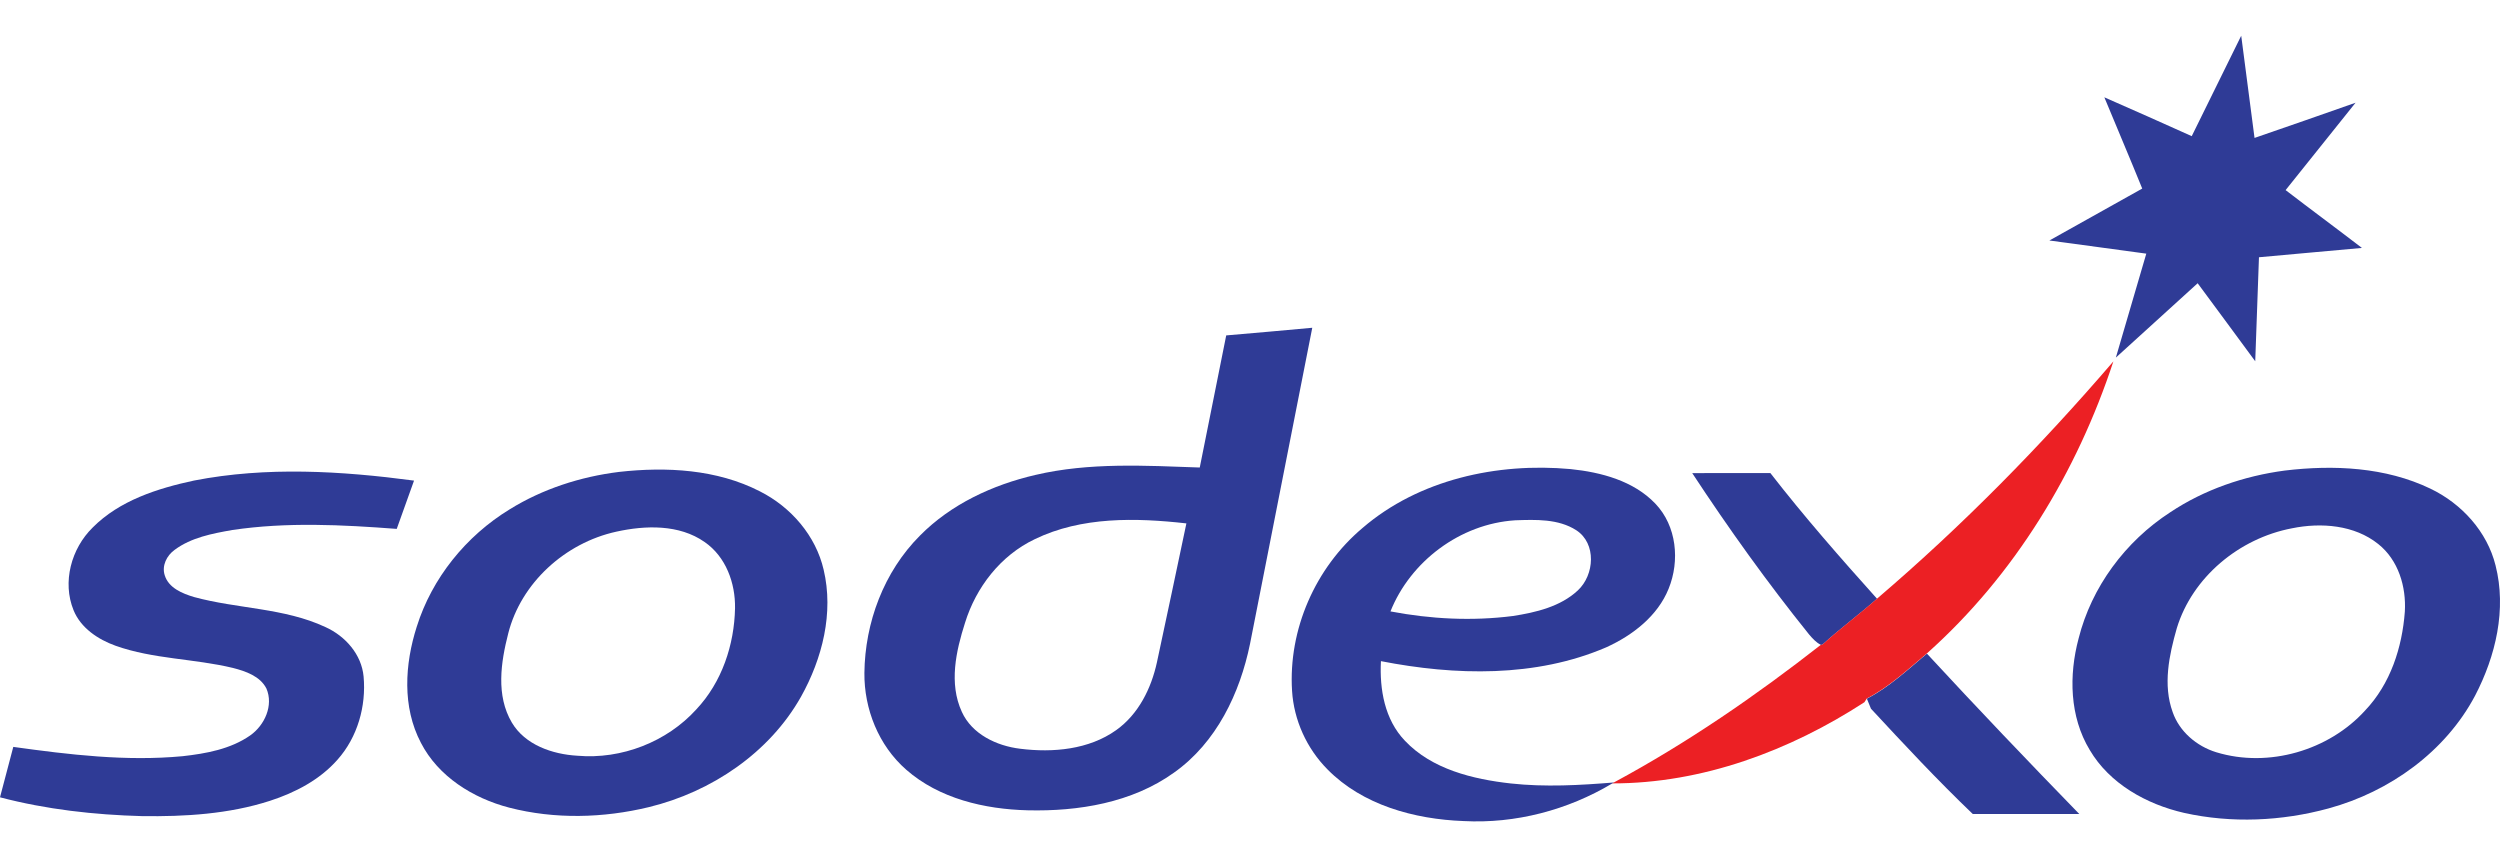
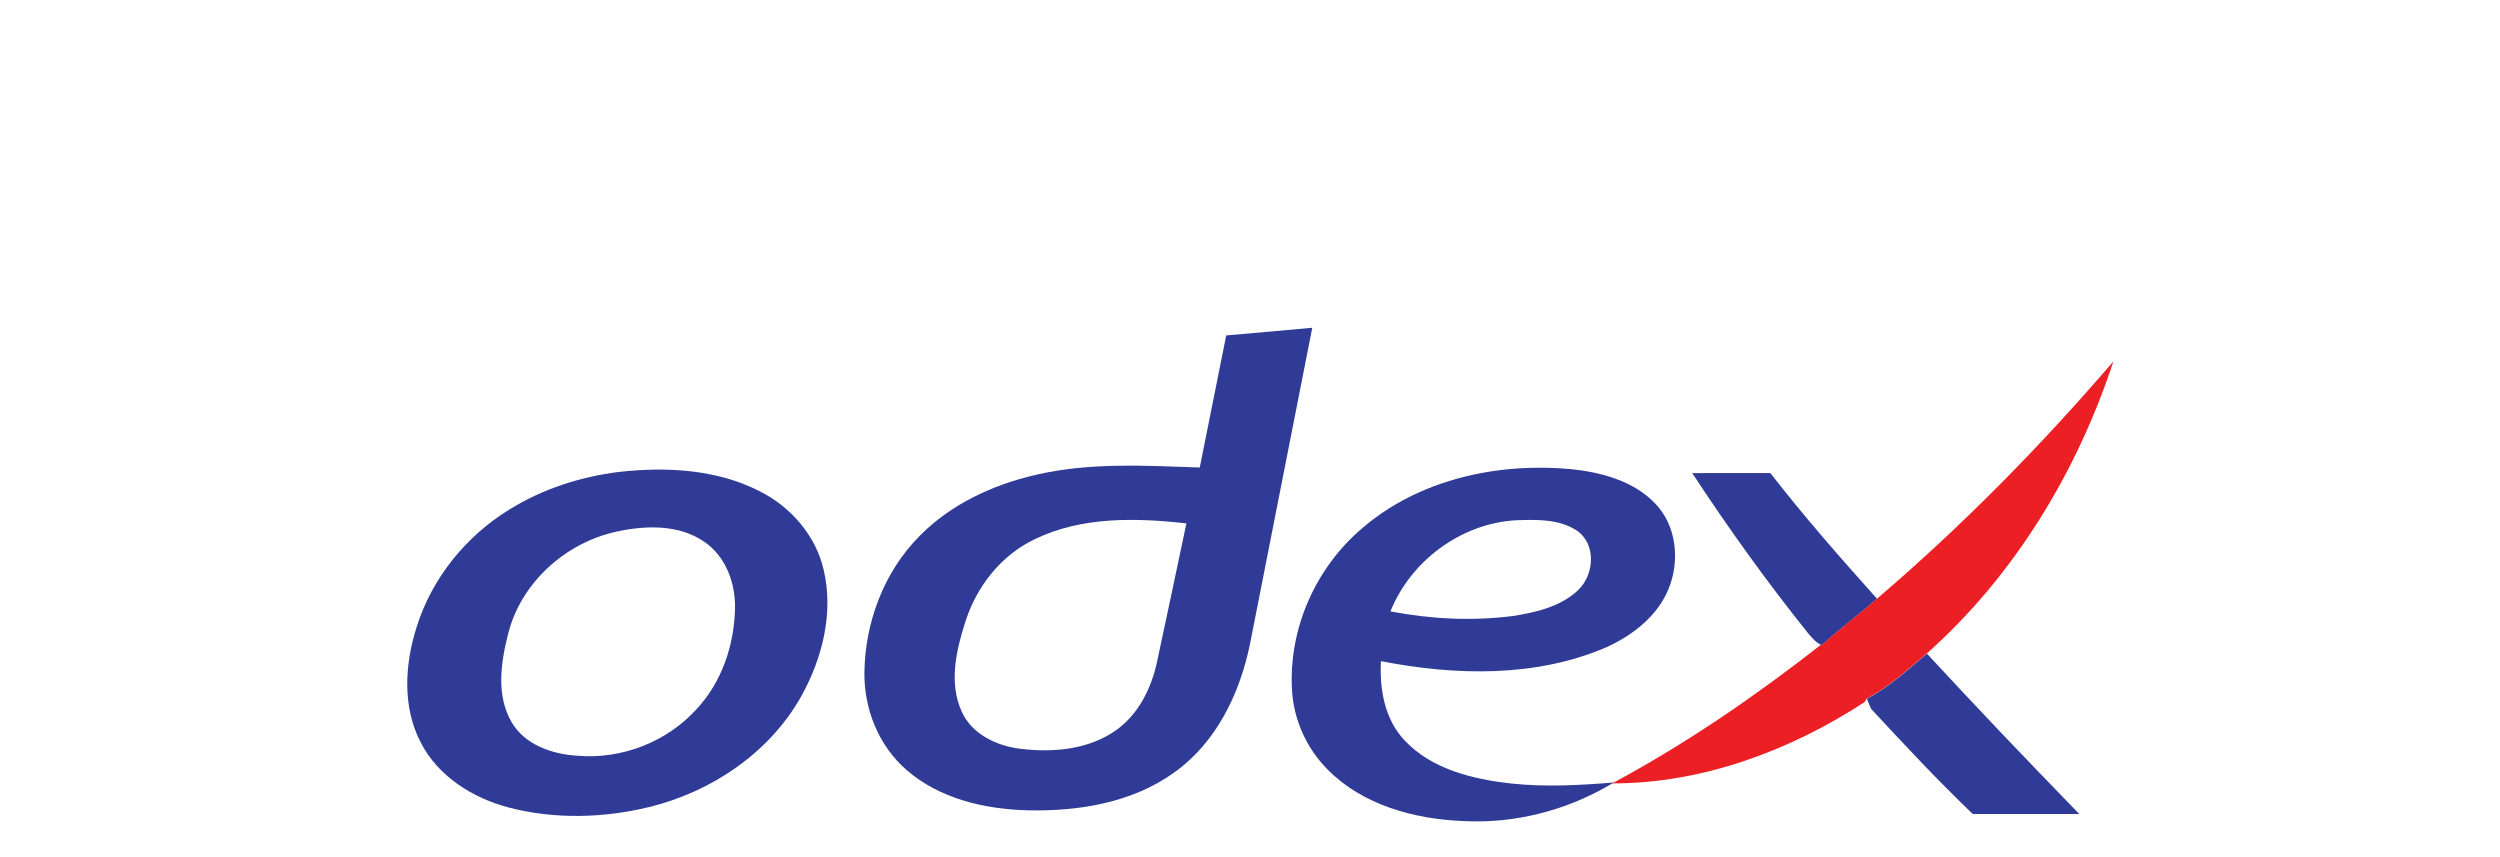
<svg xmlns="http://www.w3.org/2000/svg" xmlns:xlink="http://www.w3.org/1999/xlink" version="1.1" id="Layer_1" x="0px" y="0px" viewBox="0 0 140 48" style="enable-background:new 0 0 140 48;" xml:space="preserve">
  <style type="text/css">
	.st0{clip-path:url(#SVGID_00000127031532873424424340000007066099195232485513_);}
	.st1{fill:#2F3B96;}
	.st2{fill:#EC2024;}
</style>
  <g>
    <defs>
      <rect id="SVGID_1_" y="0" width="140" height="48" />
    </defs>
    <clipPath id="SVGID_00000056399169196474823090000010463652862952504765_">
      <use xlink:href="#SVGID_1_" style="overflow:visible;" />
    </clipPath>
    <g style="clip-path:url(#SVGID_00000056399169196474823090000010463652862952504765_);">
-       <path class="st1" d="M122.737,7.625c0.926-1.874,1.845-3.751,2.771-5.625c0.25,1.909,0.492,3.817,0.746,5.724    c1.889-0.648,3.772-1.309,5.657-1.971c-1.304,1.632-2.611,3.263-3.917,4.893    c1.418,1.089,2.856,2.149,4.274,3.238c-1.922,0.184-3.846,0.337-5.766,0.522c-0.074,1.941-0.138,3.884-0.209,5.825    c-1.076-1.455-2.143-2.917-3.224-4.37c-1.531,1.384-3.05,2.782-4.581,4.164c0.562-1.943,1.143-3.88,1.705-5.821    c-1.809-0.252-3.619-0.486-5.427-0.736c1.731-0.971,3.465-1.941,5.199-2.908c-0.694-1.709-1.417-3.408-2.122-5.111    C119.478,6.166,121.11,6.891,122.737,7.625z" />
      <path class="st1" d="M68.668,18.783c1.608-0.131,3.212-0.286,4.819-0.428c-1.161,5.898-2.317,11.795-3.484,17.693    c-0.566,2.764-1.874,5.537-4.27,7.227c-2.34,1.677-5.338,2.171-8.182,2.102    c-2.42-0.06-4.96-0.656-6.801-2.272c-1.554-1.358-2.362-3.404-2.344-5.421c0.031-2.815,1.085-5.662,3.114-7.693    c1.732-1.753,4.065-2.841,6.471-3.396c3.009-0.706,6.132-0.521,9.195-0.414    C67.676,23.714,68.18,21.249,68.668,18.783z M57.95,30.193c-1.924,0.914-3.294,2.702-3.906,4.677    c-0.51,1.592-0.913,3.402-0.182,4.992c0.564,1.249,1.945,1.909,3.272,2.068c1.829,0.23,3.844,0.048,5.373-1.043    c1.254-0.894,1.963-2.341,2.28-3.793c0.558-2.593,1.104-5.189,1.651-7.784    C63.605,28.991,60.567,28.924,57.95,30.193z" />
      <path class="st1" d="M76.305,29.564c3.146-2.708,7.543-3.672,11.648-3.295c1.713,0.175,3.526,0.66,4.739,1.927    c1.209,1.259,1.387,3.21,0.75,4.774c-0.614,1.525-2.009,2.607-3.495,3.281    c-3.949,1.699-8.457,1.586-12.615,0.773c-0.081,1.572,0.205,3.269,1.343,4.457    c1.509,1.596,3.799,2.155,5.931,2.393c1.924,0.21,3.865,0.101,5.789-0.057l-0.118,0.062    c-2.484,1.483-5.41,2.258-8.325,2.1c-2.755-0.103-5.652-0.9-7.609-2.889    c-1.17-1.178-1.887-2.766-1.988-4.405C72.143,35.266,73.645,31.802,76.305,29.564z M77.866,34.239    c2.251,0.43,4.576,0.549,6.851,0.258c1.292-0.2,2.666-0.523,3.639-1.431c0.936-0.866,1.06-2.633-0.089-3.376    c-1.004-0.642-2.267-0.593-3.418-0.553C81.761,29.334,78.982,31.445,77.866,34.239z" />
-       <path class="st1" d="M127.948,26.351c2.732-0.329,5.64-0.194,8.149,1.011c1.767,0.845,3.185,2.417,3.654,4.302    c0.626,2.458,0.01,5.072-1.145,7.29c-1.653,3.129-4.77,5.381-8.213,6.319    c-2.619,0.714-5.429,0.841-8.085,0.248c-2.116-0.484-4.175-1.64-5.282-3.521c-1.133-1.87-1.174-4.187-0.624-6.247    c0.723-2.873,2.608-5.429,5.129-7.064C123.437,27.418,125.669,26.654,127.948,26.351z M128.349,29.585    c-2.964,0.563-5.582,2.748-6.448,5.595c-0.432,1.515-0.785,3.17-0.231,4.699c0.376,1.085,1.337,1.909,2.444,2.248    c2.931,0.894,6.308-0.107,8.331-2.338c1.424-1.495,2.077-3.535,2.226-5.537c0.083-1.386-0.356-2.885-1.49-3.787    C131.85,29.396,129.982,29.25,128.349,29.585z" />
-       <path class="st1" d="M10.869,26.91c4.059-0.791,8.242-0.537,12.317,0.004c-0.32,0.902-0.647,1.802-0.969,2.704    c-3.061-0.232-6.161-0.391-9.209,0.063c-1.118,0.196-2.298,0.42-3.224,1.108    c-0.448,0.321-0.734,0.89-0.558,1.431c0.217,0.704,0.984,1.019,1.643,1.215    c2.426,0.664,5.051,0.603,7.355,1.681c1.12,0.506,2.023,1.537,2.137,2.766c0.153,1.655-0.335,3.4-1.465,4.665    c-0.988,1.122-2.366,1.842-3.788,2.302c-2.3,0.741-4.747,0.886-7.151,0.854    C5.278,45.63,2.592,45.331,0,44.649c0.248-0.942,0.496-1.883,0.744-2.823    c3.135,0.436,6.314,0.819,9.482,0.521c1.314-0.147,2.685-0.396,3.784-1.162    c0.814-0.573,1.317-1.685,0.909-2.629c-0.351-0.69-1.161-0.969-1.875-1.152    c-2.168-0.523-4.456-0.49-6.568-1.241c-0.992-0.355-1.953-0.999-2.356-1.989    c-0.641-1.574-0.134-3.452,1.073-4.635C6.692,28.03,8.816,27.35,10.869,26.91z" />
      <path class="st1" d="M34.661,26.428c2.654-0.299,5.483-0.149,7.888,1.085c1.755,0.884,3.137,2.494,3.575,4.39    c0.573,2.417-0.072,4.974-1.269,7.116c-1.765,3.131-4.999,5.323-8.519,6.18    c-2.55,0.617-5.272,0.688-7.822,0.028c-2.036-0.529-3.974-1.749-4.941-3.626    c-1.058-2.01-0.907-4.409-0.234-6.509c0.851-2.71,2.747-5.068,5.202-6.569    C30.383,27.382,32.502,26.696,34.661,26.428z M34.517,29.773c-2.883,0.631-5.342,2.881-6.055,5.696    c-0.415,1.62-0.697,3.478,0.203,4.998c0.74,1.247,2.265,1.772,3.668,1.854    c2.476,0.216,5.014-0.779,6.659-2.593c1.438-1.529,2.129-3.618,2.17-5.67c0.023-1.392-0.504-2.881-1.707-3.707    C38.036,29.356,36.147,29.414,34.517,29.773z" />
      <path class="st1" d="M94.764,26.494c1.459-0.002,2.918,0,4.377-0.002c1.885,2.429,3.917,4.746,5.973,7.038    c-1.002,0.884-2.079,1.679-3.067,2.579l-0.076,0.004c-0.269-0.131-0.472-0.363-0.662-0.583    C98.972,32.627,96.806,29.599,94.764,26.494L94.764,26.494z" />
      <path class="st1" d="M104.545,39.126c1.256-0.65,2.292-1.626,3.362-2.524c2.801,3.033,5.653,6.021,8.534,8.983    c-1.988,0.002-3.977,0-5.965,0c-1.978-1.893-3.844-3.894-5.702-5.898C104.716,39.546,104.603,39.265,104.545,39.126z    " />
      <path class="st2" d="M105.113,33.525c4.77-4.072,9.168-8.549,13.237-13.288c-2.032,6.174-5.518,11.965-10.445,16.355    c-1.071,0.898-2.106,1.874-3.363,2.524c-0.033,0.052-0.101,0.155-0.134,0.208c-4.17,2.71-9.072,4.554-14.13,4.546    l0.118-0.062c4.094-2.207,7.928-4.846,11.573-7.699l0.077-0.004C103.034,35.203,104.111,34.408,105.113,33.525z" />
    </g>
  </g>
</svg>